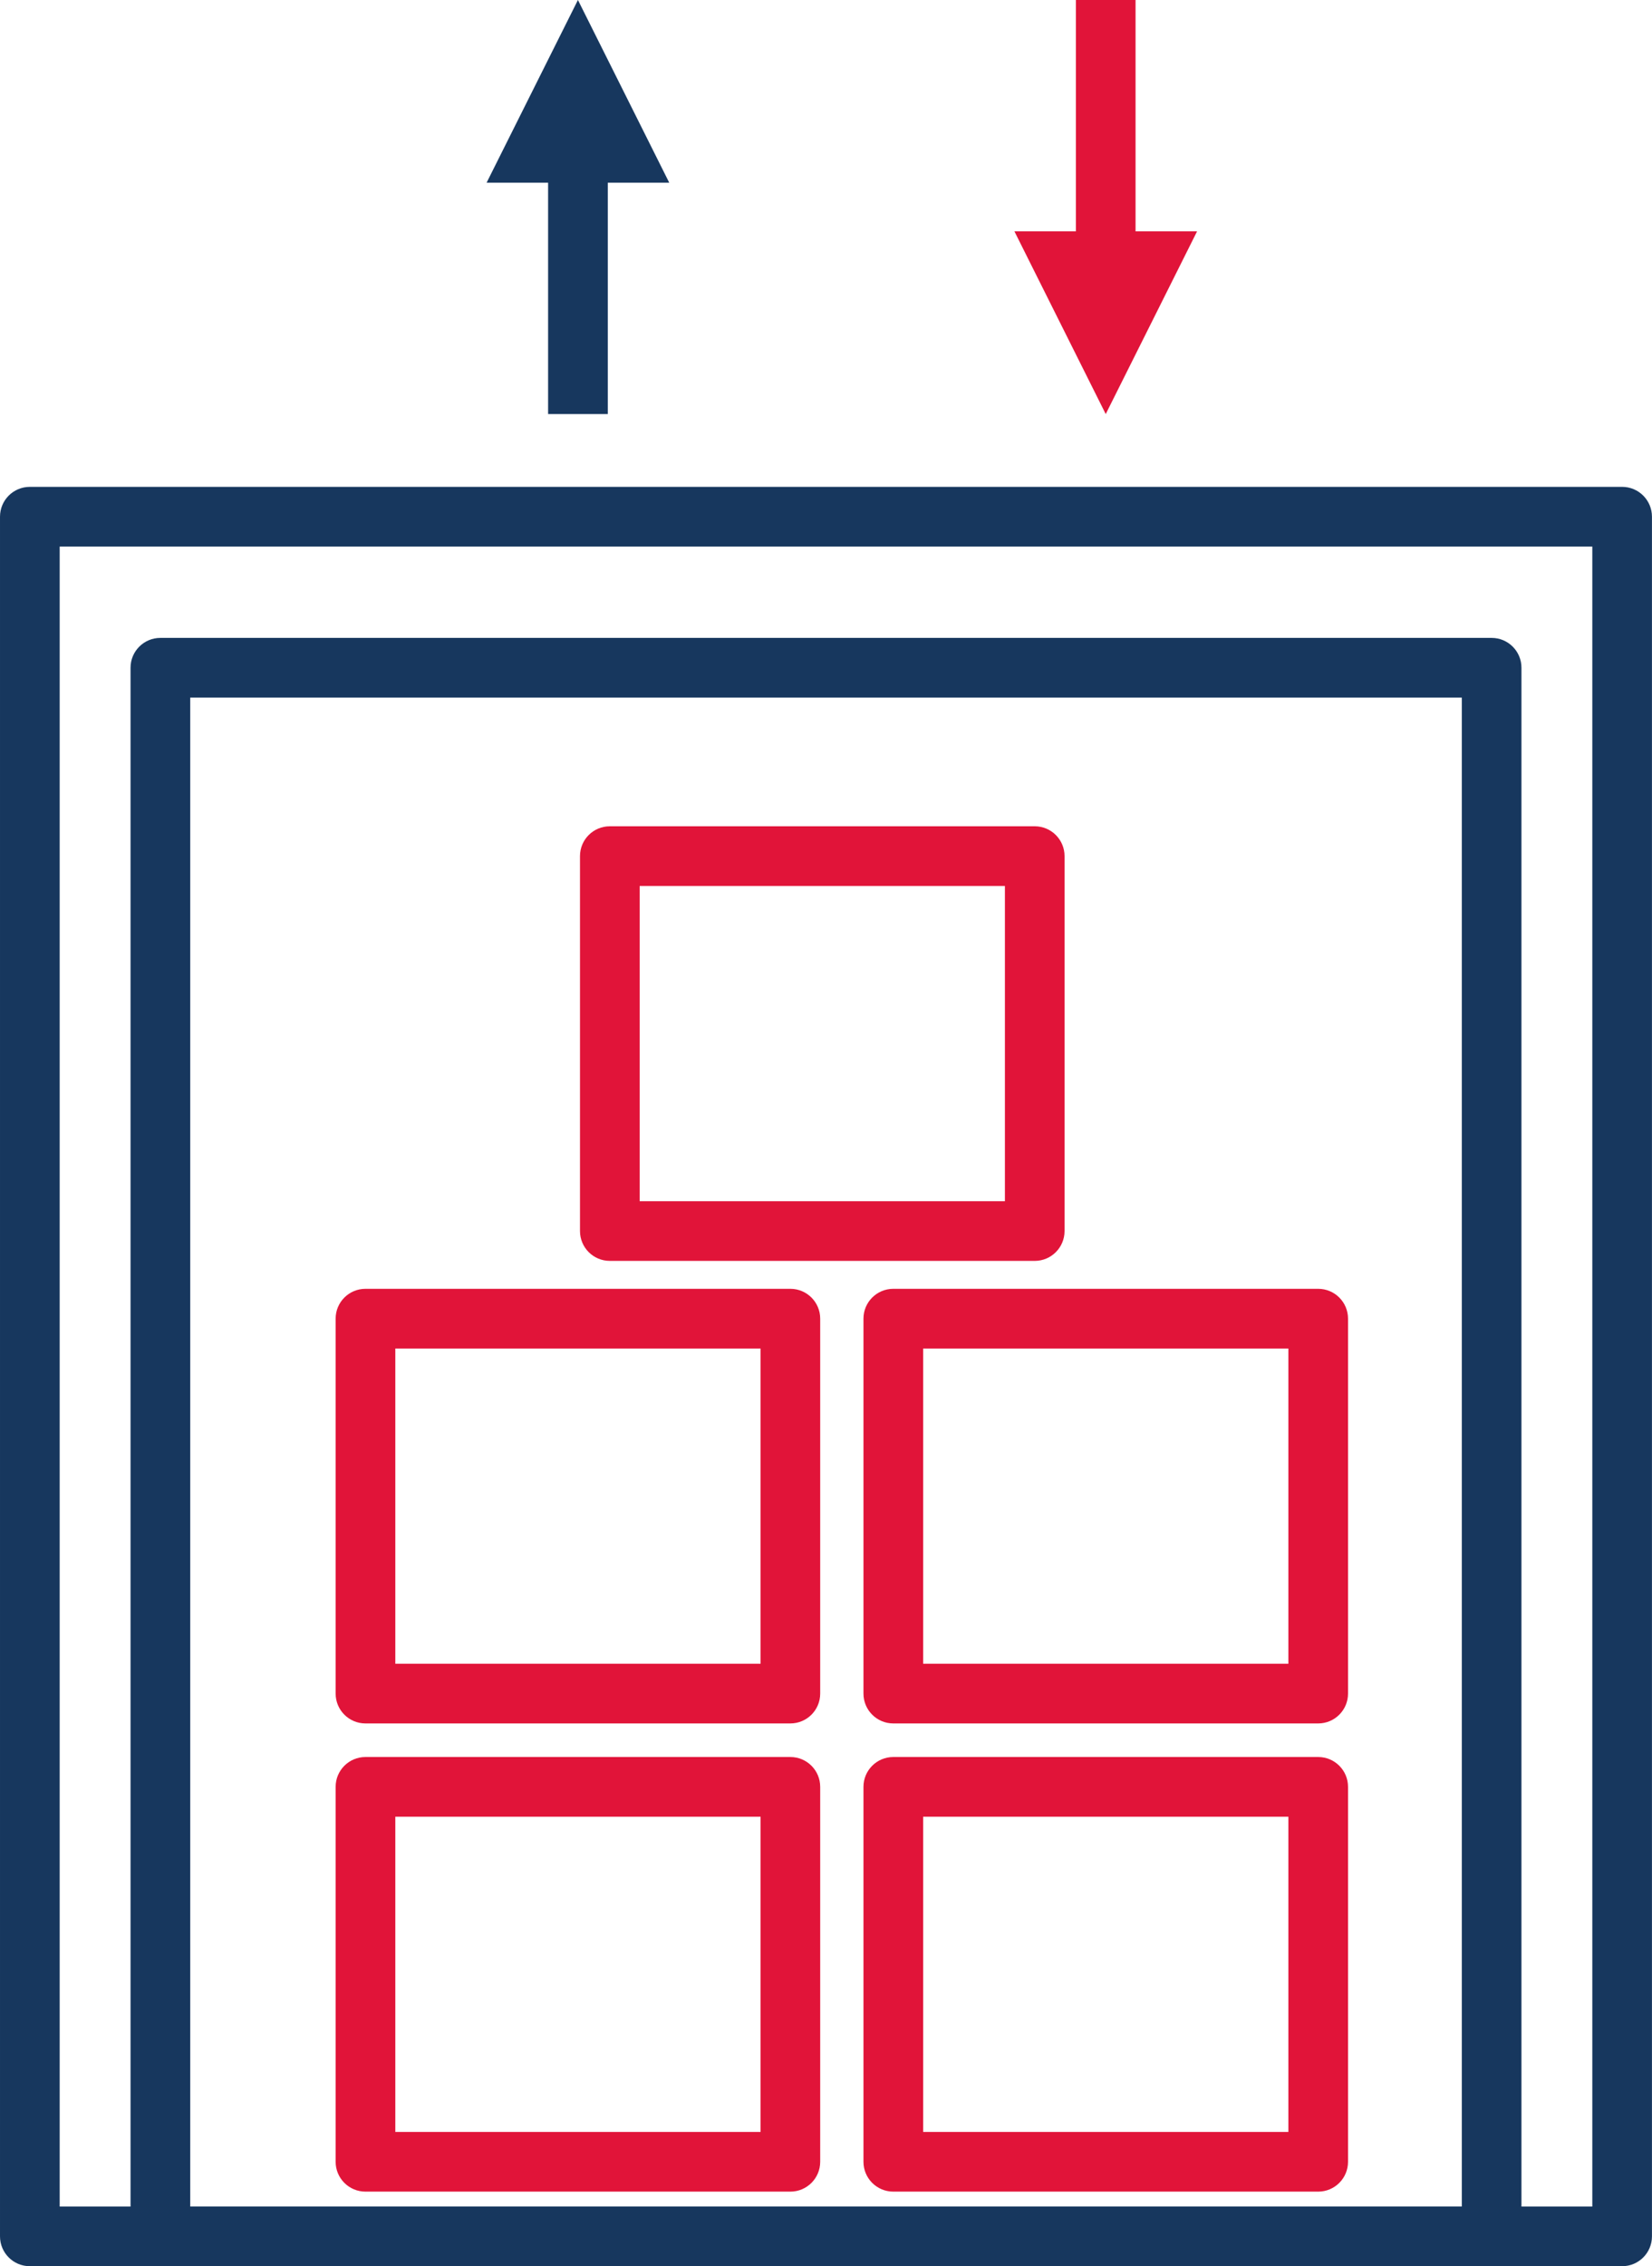
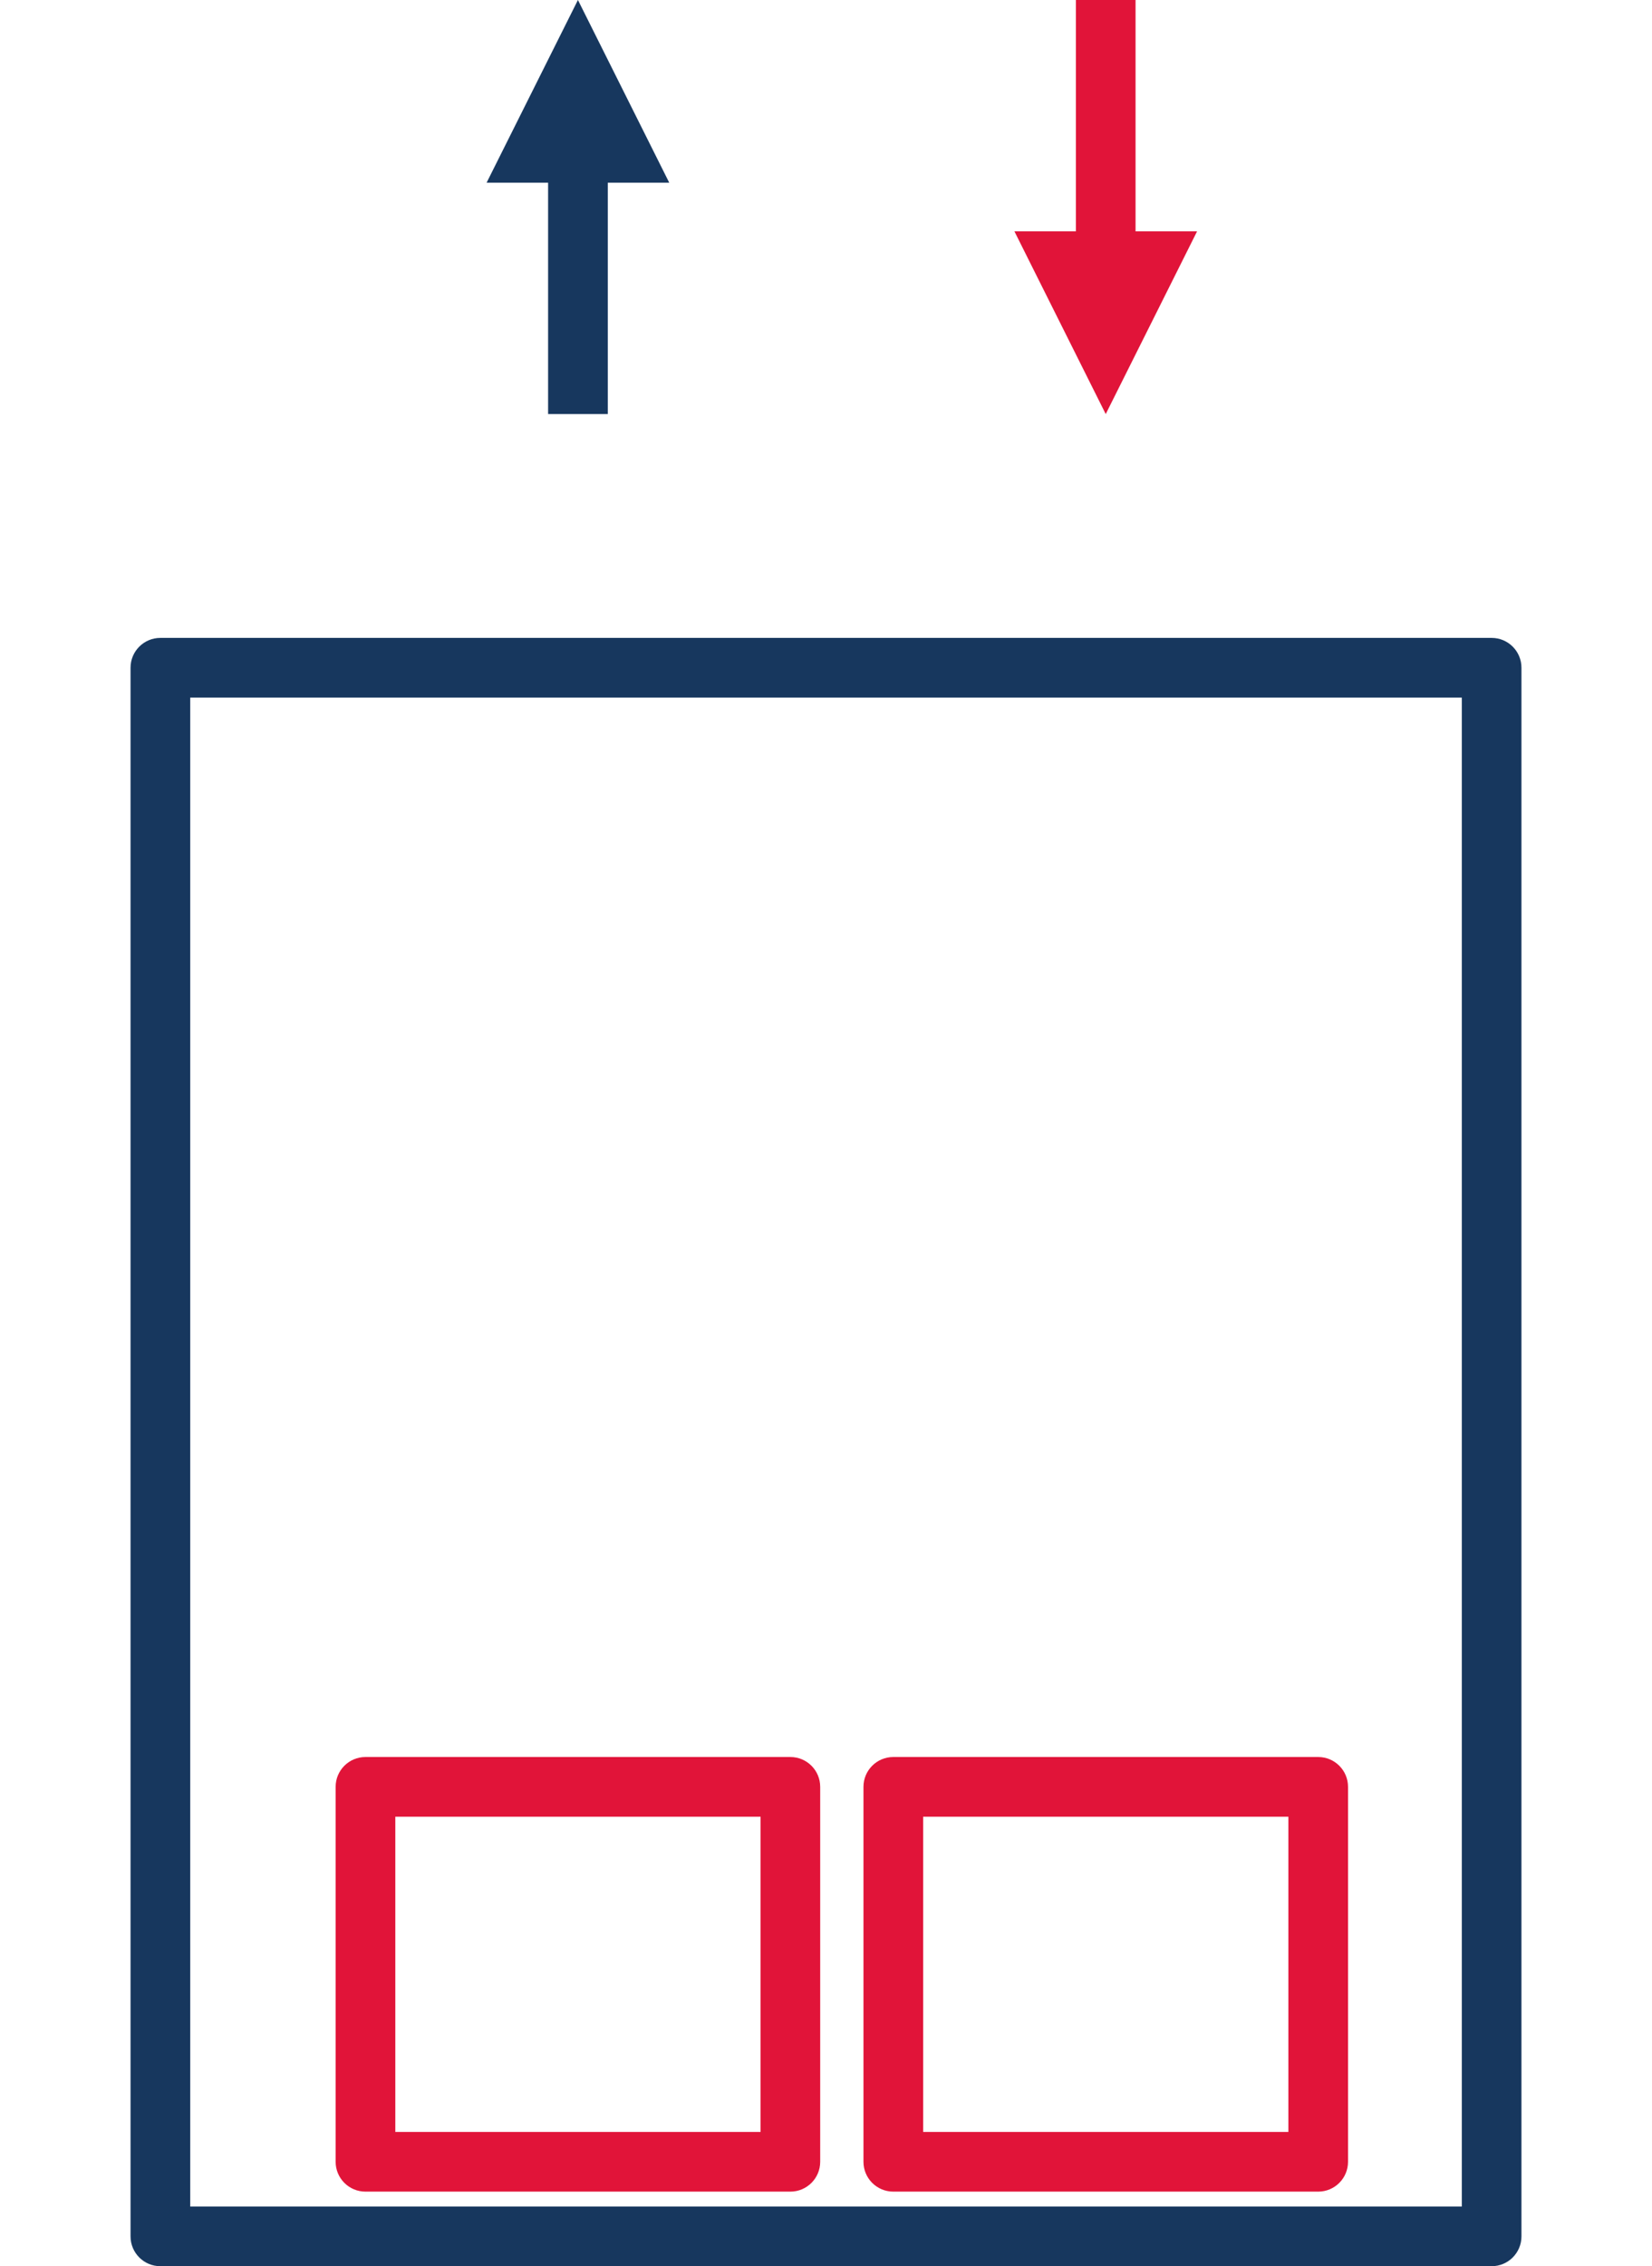
<svg xmlns="http://www.w3.org/2000/svg" xml:space="preserve" width="29.303mm" height="40.184mm" version="1.1" style="shape-rendering:geometricPrecision; text-rendering:geometricPrecision; image-rendering:optimizeQuality; fill-rule:evenodd; clip-rule:evenodd" viewBox="0 0 449.78 616.8">
  <defs>
    <style type="text/css">
   
    .fil0 {fill:#17375E;fill-rule:nonzero}
    .fil1 {fill:#E11439;fill-rule:nonzero}
   
  </style>
  </defs>
  <g id="Слой_x0020_1">
-     <path class="fil0" d="M8.12 132.51l433.53 0c4.49,0 8.12,3.64 8.12,8.12l0 468.05c0,4.49 -3.64,8.12 -8.12,8.12l-433.53 0c-4.49,0 -8.12,-3.64 -8.12,-8.12l0 -468.05c0,-4.49 3.64,-8.12 8.12,-8.12zm425.41 16.25l-417.28 0 0 451.8 417.28 0 0 -451.8z" />
    <path class="fil0" d="M43.66 173.62l362.46 0c4.49,0 8.12,3.64 8.12,8.12l0 426.94c0,4.49 -3.64,8.12 -8.12,8.12l-362.46 0c-4.49,0 -8.12,-3.64 -8.12,-8.12l0 -426.94c0,-4.49 3.64,-8.12 8.12,-8.12zm354.34 16.25l-346.21 0 0 410.69 346.21 0 0 -410.69z" />
    <path class="fil1" d="M243.21 478.21l115.69 0c4.49,0 8.12,3.64 8.12,8.12l0 102.05c0,4.49 -3.64,8.12 -8.12,8.12l-115.69 0c-4.49,0 -8.12,-3.64 -8.12,-8.12l0 -102.05c0,-4.49 3.64,-8.12 8.12,-8.12zm107.57 16.25l-99.44 0 0 85.8 99.44 0 0 -85.8z" />
    <path class="fil1" d="M99.5 478.21l115.69 0c4.49,0 8.12,3.64 8.12,8.12l0 102.05c0,4.49 -3.64,8.12 -8.12,8.12l-115.69 0c-4.49,0 -8.12,-3.64 -8.12,-8.12l0 -102.05c0,-4.49 3.64,-8.12 8.12,-8.12zm107.57 16.25l-99.44 0 0 85.8 99.44 0 0 -85.8z" />
-     <path class="fil1" d="M243.21 350.78l115.69 0c4.49,0 8.12,3.64 8.12,8.12l0 102.05c0,4.49 -3.64,8.12 -8.12,8.12l-115.69 0c-4.49,0 -8.12,-3.64 -8.12,-8.12l0 -102.05c0,-4.49 3.64,-8.12 8.12,-8.12zm107.57 16.25l-99.44 0 0 85.8 99.44 0 0 -85.8z" />
-     <path class="fil1" d="M99.5 350.78l115.69 0c4.49,0 8.12,3.64 8.12,8.12l0 102.05c0,4.49 -3.64,8.12 -8.12,8.12l-115.69 0c-4.49,0 -8.12,-3.64 -8.12,-8.12l0 -102.05c0,-4.49 3.64,-8.12 8.12,-8.12zm107.57 16.25l-99.44 0 0 85.8 99.44 0 0 -85.8z" />
-     <path class="fil1" d="M166.03 224.89l115.69 0c4.49,0 8.12,3.64 8.12,8.12l0 102.05c0,4.49 -3.64,8.12 -8.12,8.12l-115.69 0c-4.49,0 -8.12,-3.64 -8.12,-8.12l0 -102.05c0,-4.49 3.64,-8.12 8.12,-8.12zm107.57 16.25l-99.44 0 0 85.8 99.44 0 0 -85.8z" />
    <polygon class="fil1" points="301.05,112.7 276.19,62.97 292.93,62.97 292.93,0 296.99,0 305.11,0 309.17,0 309.17,62.97 325.92,62.97 " />
    <polygon class="fil0" points="157.35,0 182.21,49.73 165.48,49.73 165.48,112.7 161.41,112.7 153.29,112.7 149.23,112.7 149.23,49.73 132.48,49.73 " />
  </g>
</svg>